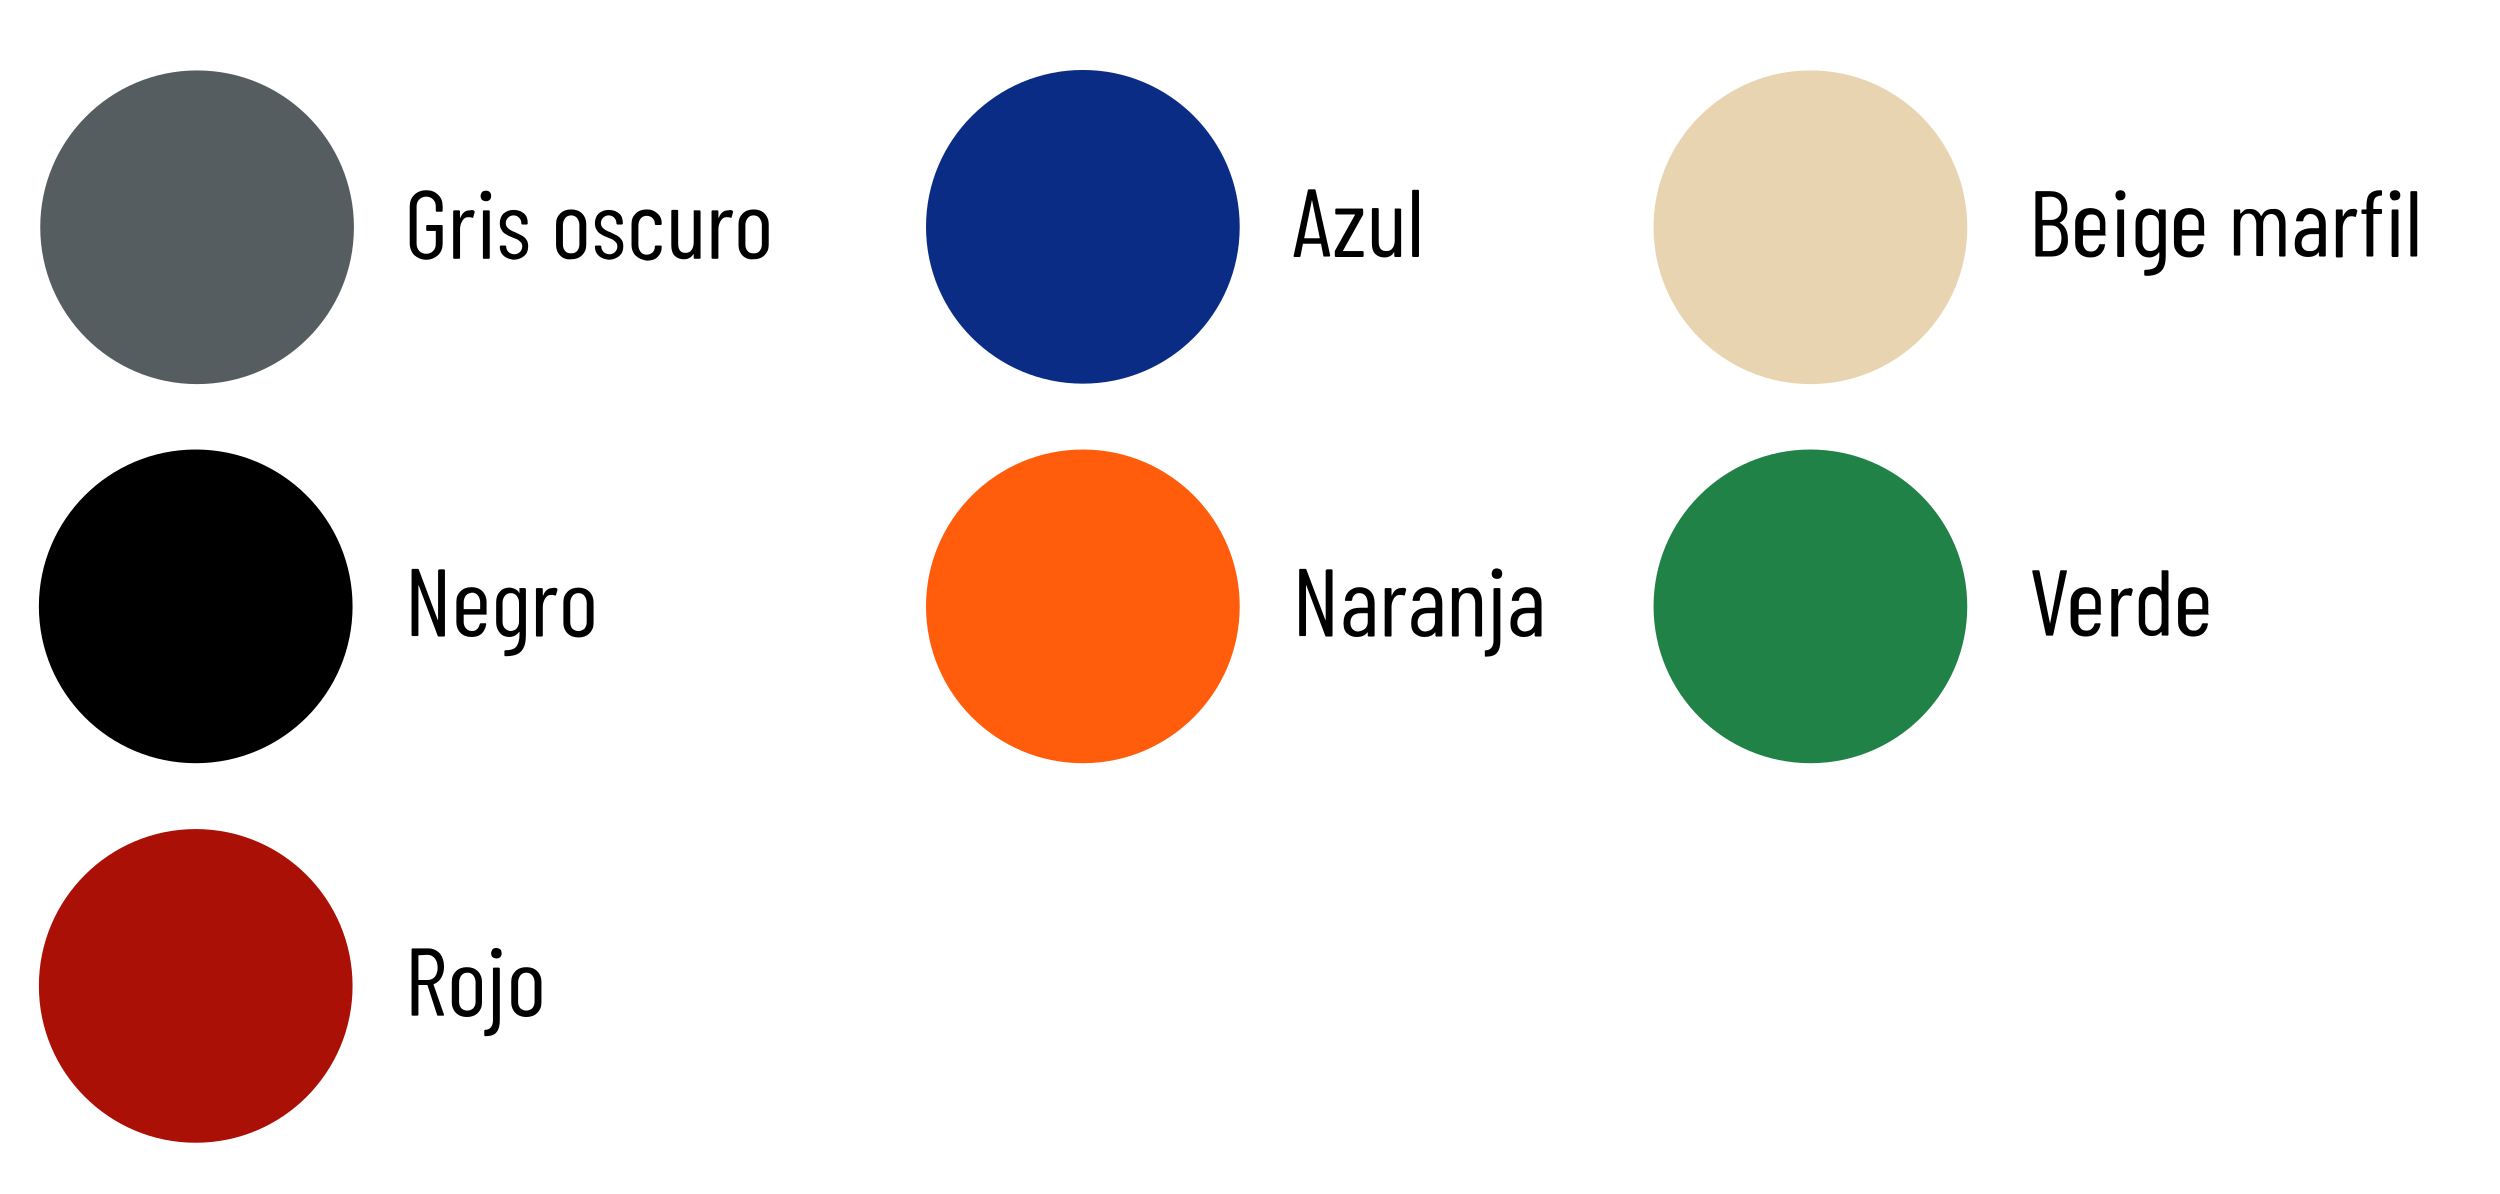
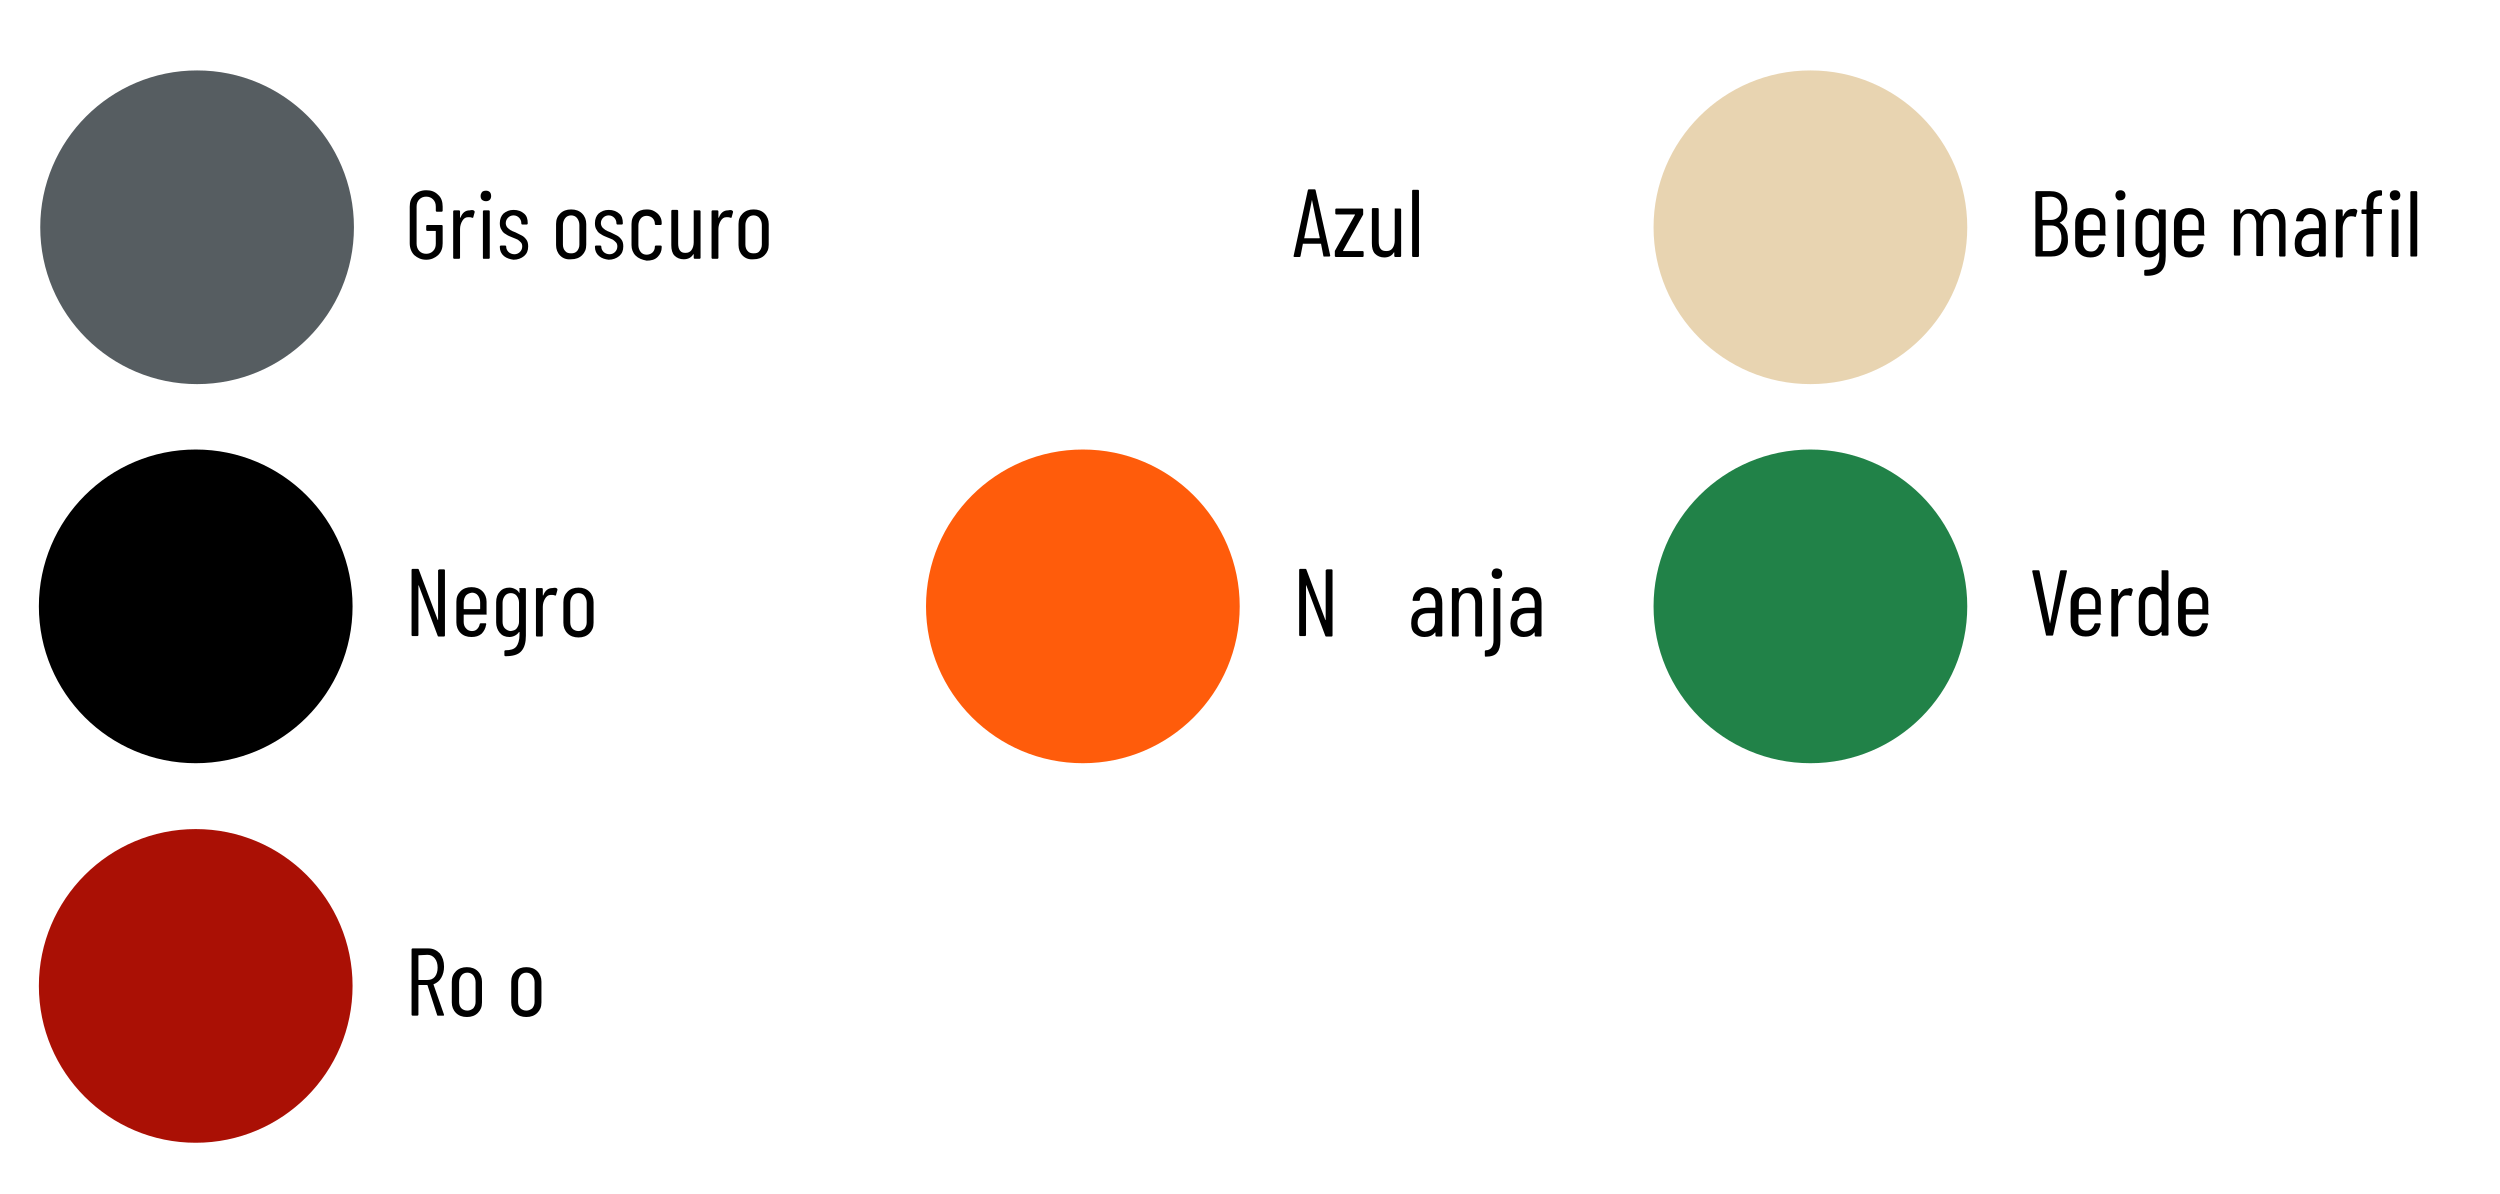
<svg xmlns="http://www.w3.org/2000/svg" version="1.1" id="Capa_1" x="0px" y="0px" viewBox="0 0 546.7 261" style="enable-background:new 0 0 546.7 261;" xml:space="preserve">
  <style type="text/css">
	.st0{fill:#0A2C84;}
	.st1{fill:#E8D4B1;}
	.st2{fill:#AA1005;}
	.st3{fill:#FF5C0B;}
	.st4{fill:#218248;}
	.st5{fill:#565D61;}
</style>
  <g id="Elipse_1">
    <g>
-       <ellipse class="st0" cx="236.8" cy="49.6" rx="34.3" ry="34.3" />
-     </g>
+       </g>
  </g>
  <g id="Elipse_1_copia">
    <g>
      <ellipse cx="42.8" cy="132.6" rx="34.3" ry="34.3" />
    </g>
  </g>
  <g id="Elipse_1_copia_3">
    <g>
      <ellipse class="st1" cx="395.9" cy="49.7" rx="34.3" ry="34.3" />
    </g>
  </g>
  <g id="Elipse_1_copia_3_">
    <g>
      <ellipse class="st2" cx="42.8" cy="215.6" rx="34.3" ry="34.3" />
    </g>
  </g>
  <g id="Elipse_1_copia_1_">
    <g>
      <ellipse class="st3" cx="236.8" cy="132.6" rx="34.3" ry="34.3" />
    </g>
  </g>
  <g id="Elipse_1_copia_2_">
    <g>
      <ellipse class="st4" cx="395.9" cy="132.6" rx="34.3" ry="34.3" />
    </g>
  </g>
  <g id="Elipse_1_copia_7">
    <g>
      <ellipse class="st5" cx="43.1" cy="49.7" rx="34.3" ry="34.3" />
    </g>
  </g>
  <g>
    <path d="M90.6,55.8c-0.6-0.6-1-1.5-1-2.6v-8c0-1.1,0.3-1.9,1-2.6c0.6-0.6,1.5-1,2.6-1c1.1,0,1.9,0.3,2.6,1c0.7,0.6,1,1.5,1,2.6v0.9   c0,0.1-0.1,0.2-0.2,0.2h-1.1c-0.1,0-0.2-0.1-0.2-0.2v-0.9c0-0.7-0.2-1.2-0.6-1.6c-0.4-0.4-0.9-0.6-1.5-0.6c-0.6,0-1.1,0.2-1.5,0.6   c-0.4,0.4-0.6,0.9-0.6,1.6v8.1c0,0.6,0.2,1.2,0.6,1.6c0.4,0.4,0.9,0.6,1.5,0.6c0.6,0,1.1-0.2,1.5-0.6c0.4-0.4,0.6-0.9,0.6-1.6v-2.7   c0-0.1,0-0.1-0.1-0.1h-1.8c-0.1,0-0.2-0.1-0.2-0.2v-0.9c0-0.1,0.1-0.2,0.2-0.2h3.2c0.1,0,0.2,0.1,0.2,0.2v3.8c0,1.1-0.3,1.9-1,2.6   c-0.7,0.6-1.5,1-2.6,1C92.1,56.8,91.3,56.4,90.6,55.8z" />
    <path d="M103.7,46.1c0.1,0.1,0.1,0.1,0.1,0.3l-0.3,1.1c0,0.1-0.1,0.2-0.3,0.1c-0.2-0.1-0.4-0.1-0.6-0.1c-0.1,0-0.2,0-0.3,0   c-0.5,0-0.9,0.3-1.2,0.8c-0.3,0.5-0.5,1.1-0.5,1.8v6.3c0,0.1-0.1,0.2-0.2,0.2h-1.1c-0.1,0-0.2-0.1-0.2-0.2V46.2   c0-0.1,0.1-0.2,0.2-0.2h1.1c0.1,0,0.2,0.1,0.2,0.2v1.3c0,0,0,0.1,0,0.1s0,0,0.1,0c0.4-1.1,1.1-1.6,2-1.6   C103.2,45.9,103.5,45.9,103.7,46.1z" />
    <path d="M105.4,43.7c-0.2-0.2-0.3-0.5-0.3-0.8c0-0.4,0.1-0.6,0.3-0.9c0.2-0.2,0.5-0.3,0.9-0.3c0.3,0,0.6,0.1,0.8,0.3   c0.2,0.2,0.3,0.5,0.3,0.9c0,0.3-0.1,0.6-0.3,0.8c-0.2,0.2-0.5,0.3-0.8,0.3C105.9,44,105.7,43.9,105.4,43.7z M105.6,56.4V46.2   c0-0.1,0.1-0.2,0.2-0.2h1.1c0.1,0,0.2,0.1,0.2,0.2v10.2c0,0.1-0.1,0.2-0.2,0.2h-1.1C105.6,56.6,105.6,56.5,105.6,56.4z" />
    <path d="M110.2,56c-0.6-0.5-0.9-1.2-0.9-2v-0.1c0-0.1,0.1-0.2,0.2-0.2h1c0.1,0,0.2,0.1,0.2,0.2V54c0,0.4,0.2,0.8,0.5,1.1   c0.3,0.3,0.8,0.5,1.3,0.5c0.5,0,0.9-0.2,1.2-0.5c0.3-0.3,0.5-0.7,0.5-1.2c0-0.4-0.1-0.7-0.3-0.9c-0.2-0.2-0.4-0.4-0.7-0.6   c-0.3-0.1-0.6-0.3-1.2-0.5c-0.5-0.2-1-0.4-1.4-0.7c-0.4-0.2-0.7-0.5-0.9-0.9c-0.3-0.4-0.4-0.9-0.4-1.5c0-0.9,0.3-1.6,0.8-2.1   c0.6-0.5,1.3-0.8,2.2-0.8c1,0,1.7,0.3,2.3,0.8c0.6,0.5,0.8,1.2,0.8,2.1v0.1c0,0.1-0.1,0.2-0.2,0.2h-1c-0.1,0-0.2-0.1-0.2-0.2v-0.1   c0-0.5-0.2-0.9-0.5-1.2c-0.3-0.3-0.7-0.5-1.2-0.5c-0.5,0-0.9,0.2-1.2,0.5c-0.3,0.3-0.5,0.7-0.5,1.2c0,0.3,0.1,0.6,0.3,0.9   c0.2,0.2,0.4,0.4,0.7,0.6s0.6,0.3,1.1,0.5c0.6,0.3,1,0.5,1.4,0.7c0.4,0.2,0.7,0.5,1,0.9c0.3,0.4,0.4,0.9,0.4,1.5   c0,0.9-0.3,1.6-0.9,2.1s-1.4,0.8-2.3,0.8C111.6,56.7,110.8,56.5,110.2,56z" />
    <path d="M122.5,55.9c-0.6-0.6-0.9-1.4-0.9-2.3V49c0-1,0.3-1.7,0.9-2.3c0.6-0.6,1.4-0.9,2.4-0.9c1,0,1.8,0.3,2.4,0.9   c0.6,0.6,0.9,1.4,0.9,2.3v4.5c0,1-0.3,1.7-0.9,2.3c-0.6,0.6-1.4,0.9-2.4,0.9C123.9,56.8,123.1,56.5,122.5,55.9z M126.2,54.9   c0.3-0.4,0.5-0.8,0.5-1.4v-4.3c0-0.6-0.2-1.1-0.5-1.5c-0.3-0.4-0.8-0.6-1.3-0.6c-0.5,0-1,0.2-1.3,0.6c-0.3,0.4-0.5,0.9-0.5,1.5v4.3   c0,0.6,0.2,1.1,0.5,1.4c0.3,0.4,0.8,0.5,1.3,0.5C125.4,55.4,125.8,55.3,126.2,54.9z" />
    <path d="M131,56c-0.6-0.5-0.9-1.2-0.9-2v-0.1c0-0.1,0.1-0.2,0.2-0.2h1c0.1,0,0.2,0.1,0.2,0.2V54c0,0.4,0.2,0.8,0.5,1.1   c0.3,0.3,0.8,0.5,1.3,0.5c0.5,0,0.9-0.2,1.2-0.5c0.3-0.3,0.5-0.7,0.5-1.2c0-0.4-0.1-0.7-0.3-0.9c-0.2-0.2-0.4-0.4-0.7-0.6   c-0.3-0.1-0.6-0.3-1.2-0.5c-0.5-0.2-1-0.4-1.4-0.7c-0.4-0.2-0.7-0.5-0.9-0.9c-0.3-0.4-0.4-0.9-0.4-1.5c0-0.9,0.3-1.6,0.8-2.1   c0.6-0.5,1.3-0.8,2.2-0.8c1,0,1.7,0.3,2.3,0.8c0.6,0.5,0.8,1.2,0.8,2.1v0.1c0,0.1-0.1,0.2-0.2,0.2h-1c-0.1,0-0.2-0.1-0.2-0.2v-0.1   c0-0.5-0.2-0.9-0.5-1.2c-0.3-0.3-0.7-0.5-1.2-0.5c-0.5,0-0.9,0.2-1.2,0.5c-0.3,0.3-0.5,0.7-0.5,1.2c0,0.3,0.1,0.6,0.3,0.9   c0.2,0.2,0.4,0.4,0.7,0.6s0.6,0.3,1.1,0.5c0.6,0.3,1,0.5,1.4,0.7c0.4,0.2,0.7,0.5,1,0.9c0.3,0.4,0.4,0.9,0.4,1.5   c0,0.9-0.3,1.6-0.9,2.1s-1.4,0.8-2.3,0.8C132.3,56.7,131.6,56.5,131,56z" />
    <path d="M139,55.9c-0.6-0.6-0.9-1.4-0.9-2.3V49c0-1,0.3-1.7,0.9-2.3c0.6-0.6,1.4-0.9,2.4-0.9c0.7,0,1.2,0.1,1.7,0.4   c0.5,0.3,0.9,0.6,1.2,1.1s0.4,0.9,0.4,1.5v0.2c0,0.1-0.1,0.2-0.2,0.2l-1.1,0c-0.1,0-0.2-0.1-0.2-0.2v-0.1c0-0.5-0.2-0.9-0.5-1.2   c-0.3-0.3-0.8-0.5-1.3-0.5c-0.5,0-1,0.2-1.3,0.6c-0.3,0.4-0.5,0.9-0.5,1.5v4.3c0,0.6,0.2,1.1,0.5,1.5c0.3,0.4,0.8,0.6,1.3,0.6   c0.5,0,1-0.2,1.3-0.5c0.3-0.3,0.5-0.7,0.5-1.2v-0.1c0-0.1,0.1-0.2,0.2-0.2l1.1,0c0.1,0,0.2,0.1,0.2,0.2v0.2c0,0.8-0.3,1.5-0.9,2.1   c-0.6,0.6-1.4,0.8-2.4,0.8C140.4,56.8,139.6,56.5,139,55.9z" />
    <path d="M151.9,46h1.1c0.1,0,0.2,0.1,0.2,0.2v10.2c0,0.1-0.1,0.2-0.2,0.2h-1.1c-0.1,0-0.2-0.1-0.2-0.2v-0.7c0,0,0-0.1,0-0.1   s0,0-0.1,0c-0.4,0.7-1.1,1.1-2.1,1.1c-0.8,0-1.5-0.3-2-0.8c-0.5-0.5-0.7-1.3-0.7-2.3v-7.5c0-0.1,0.1-0.2,0.2-0.2h1.1   c0.1,0,0.2,0.1,0.2,0.2v7.1c0,0.7,0.1,1.2,0.4,1.6c0.3,0.4,0.7,0.5,1.2,0.5c0.6,0,1-0.2,1.3-0.6c0.3-0.4,0.5-1,0.5-1.7v-7   C151.7,46,151.7,46,151.9,46z" />
    <path d="M160.2,46.1c0.1,0.1,0.1,0.1,0.1,0.3l-0.3,1.1c0,0.1-0.1,0.2-0.3,0.1c-0.2-0.1-0.4-0.1-0.6-0.1c-0.1,0-0.2,0-0.3,0   c-0.5,0-0.9,0.3-1.2,0.8c-0.3,0.5-0.5,1.1-0.5,1.8v6.3c0,0.1-0.1,0.2-0.2,0.2h-1.1c-0.1,0-0.2-0.1-0.2-0.2V46.2   c0-0.1,0.1-0.2,0.2-0.2h1.1c0.1,0,0.2,0.1,0.2,0.2v1.3c0,0,0,0.1,0,0.1s0,0,0.1,0c0.4-1.1,1.1-1.6,2-1.6   C159.7,45.9,160,45.9,160.2,46.1z" />
    <path d="M162.4,55.9c-0.6-0.6-0.9-1.4-0.9-2.3V49c0-1,0.3-1.7,0.9-2.3c0.6-0.6,1.4-0.9,2.4-0.9c1,0,1.8,0.3,2.4,0.9   c0.6,0.6,0.9,1.4,0.9,2.3v4.5c0,1-0.3,1.7-0.9,2.3c-0.6,0.6-1.4,0.9-2.4,0.9C163.8,56.8,163,56.5,162.4,55.9z M166.1,54.9   c0.3-0.4,0.5-0.8,0.5-1.4v-4.3c0-0.6-0.2-1.1-0.5-1.5c-0.3-0.4-0.8-0.6-1.3-0.6c-0.5,0-1,0.2-1.3,0.6c-0.3,0.4-0.5,0.9-0.5,1.5v4.3   c0,0.6,0.2,1.1,0.5,1.4c0.3,0.4,0.8,0.5,1.3,0.5C165.4,55.4,165.8,55.3,166.1,54.9z" />
  </g>
  <g>
    <path d="M96.1,124.5h1c0.1,0,0.2,0.1,0.2,0.2V139c0,0.1-0.1,0.2-0.2,0.2h-1.2c-0.1,0-0.2-0.1-0.2-0.2l-4.1-10.9c0,0,0-0.1-0.1-0.1   c0,0,0,0,0,0.1l0,10.8c0,0.1-0.1,0.2-0.2,0.2h-1.1c-0.1,0-0.2-0.1-0.2-0.2v-14.3c0-0.1,0.1-0.2,0.2-0.2h1.2c0.1,0,0.2,0.1,0.2,0.2   l4.1,10.9c0,0,0,0.1,0.1,0.1c0,0,0,0,0-0.1v-10.8C95.9,124.6,96,124.5,96.1,124.5z" />
    <path d="M106.3,134.4h-4.8c-0.1,0-0.1,0-0.1,0.1v1.5c0,0.6,0.2,1.1,0.5,1.4c0.3,0.4,0.8,0.6,1.3,0.6c0.4,0,0.8-0.1,1.1-0.4   c0.3-0.3,0.5-0.6,0.6-1.1c0-0.1,0.1-0.2,0.2-0.2l1.1,0c0.1,0,0.1,0,0.1,0.1s0.1,0.1,0,0.2c-0.1,0.8-0.5,1.5-1,2   c-0.6,0.5-1.3,0.7-2.2,0.7c-1,0-1.8-0.3-2.4-0.9s-0.9-1.4-0.9-2.3v-4.5c0-1,0.3-1.7,0.9-2.3s1.4-0.9,2.4-0.9c1,0,1.8,0.3,2.4,0.9   c0.6,0.6,0.9,1.4,0.9,2.3v2.6C106.5,134.4,106.4,134.4,106.3,134.4z M101.9,130.2c-0.3,0.4-0.5,0.9-0.5,1.5v1.4   c0,0.1,0,0.1,0.1,0.1h3.4c0.1,0,0.1,0,0.1-0.1v-1.4c0-0.6-0.2-1.1-0.5-1.5c-0.3-0.4-0.8-0.6-1.3-0.6   C102.6,129.7,102.2,129.9,101.9,130.2z" />
    <path d="M113.7,128.6h1.1c0.1,0,0.2,0.1,0.2,0.2V139c0,1.5-0.3,2.6-1,3.4s-1.9,1.1-3.5,1.1c-0.1,0-0.2-0.1-0.2-0.2v-0.9   c0-0.1,0.1-0.2,0.2-0.2c1.1,0,1.9-0.2,2.4-0.8c0.4-0.5,0.7-1.4,0.7-2.5v-0.6c0,0,0,0,0-0.1c0,0,0,0-0.1,0c-0.2,0.3-0.5,0.6-0.9,0.8   s-0.8,0.3-1.2,0.3c-0.9,0-1.6-0.3-2.1-0.9c-0.5-0.6-0.8-1.4-0.8-2.3v-4.4c0-1,0.3-1.8,0.8-2.3c0.5-0.6,1.2-0.9,2.1-0.9   c0.4,0,0.8,0.1,1.2,0.3c0.4,0.2,0.7,0.4,0.9,0.8c0,0,0.1,0.1,0.1,0.1c0,0,0,0,0-0.1v-0.7C113.5,128.6,113.6,128.6,113.7,128.6z    M113,137.4c0.3-0.4,0.5-0.9,0.5-1.4v-4.2c0-0.6-0.2-1.1-0.5-1.5c-0.3-0.4-0.8-0.6-1.3-0.6c-0.5,0-1,0.2-1.3,0.6   c-0.3,0.4-0.5,0.9-0.5,1.5v4.2c0,0.6,0.2,1.1,0.5,1.4s0.8,0.6,1.3,0.6C112.3,137.9,112.7,137.8,113,137.4z" />
    <path d="M121.8,128.7c0.1,0.1,0.1,0.1,0.1,0.3l-0.3,1.1c0,0.1-0.1,0.2-0.3,0.1c-0.2-0.1-0.4-0.1-0.6-0.1c-0.1,0-0.2,0-0.3,0   c-0.5,0-0.9,0.3-1.2,0.8c-0.3,0.5-0.5,1.1-0.5,1.8v6.3c0,0.1-0.1,0.2-0.2,0.2h-1.1c-0.1,0-0.2-0.1-0.2-0.2v-10.2   c0-0.1,0.1-0.2,0.2-0.2h1.1c0.1,0,0.2,0.1,0.2,0.2v1.3c0,0,0,0.1,0,0.1s0,0,0.1,0c0.4-1.1,1.1-1.6,2-1.6   C121.3,128.5,121.6,128.5,121.8,128.7z" />
    <path d="M124.1,138.5c-0.6-0.6-0.9-1.4-0.9-2.3v-4.5c0-1,0.3-1.7,0.9-2.3c0.6-0.6,1.4-0.9,2.4-0.9c1,0,1.8,0.3,2.4,0.9   c0.6,0.6,0.9,1.4,0.9,2.3v4.5c0,1-0.3,1.7-0.9,2.3c-0.6,0.6-1.4,0.9-2.4,0.9C125.5,139.4,124.7,139.1,124.1,138.5z M127.8,137.5   c0.3-0.4,0.5-0.8,0.5-1.4v-4.3c0-0.6-0.2-1.1-0.5-1.5c-0.3-0.4-0.8-0.6-1.3-0.6c-0.5,0-1,0.2-1.3,0.6c-0.3,0.4-0.5,0.9-0.5,1.5v4.3   c0,0.6,0.2,1.1,0.5,1.4s0.8,0.5,1.3,0.5C127,138,127.4,137.8,127.8,137.5z" />
  </g>
  <g>
    <path d="M290.2,124.5h1c0.1,0,0.2,0.1,0.2,0.2V139c0,0.1-0.1,0.2-0.2,0.2H290c-0.1,0-0.2-0.1-0.2-0.2l-4.1-10.9c0,0,0-0.1-0.1-0.1   c0,0,0,0,0,0.1l0,10.8c0,0.1-0.1,0.2-0.2,0.2h-1.1c-0.1,0-0.2-0.1-0.2-0.2v-14.3c0-0.1,0.1-0.2,0.2-0.2h1.2c0.1,0,0.2,0.1,0.2,0.2   l4.1,10.9c0,0,0,0.1,0.1,0.1c0,0,0,0,0-0.1v-10.8C290,124.6,290.1,124.5,290.2,124.5z" />
-     <path d="M299.7,129.3c0.6,0.6,0.9,1.5,0.9,2.6v7.1c0,0.1-0.1,0.2-0.2,0.2h-1.1c-0.1,0-0.2-0.1-0.2-0.2v-0.6c0,0,0,0,0-0.1   c0,0,0,0-0.1,0c-0.5,0.7-1.3,1-2.3,1c-0.8,0-1.4-0.2-2-0.7c-0.6-0.4-0.9-1.2-0.9-2.3c0-1.2,0.3-2.1,1-2.6c0.7-0.6,1.6-0.8,2.7-0.8   h1.5c0.1,0,0.1,0,0.1-0.1V132c0-0.7-0.2-1.3-0.5-1.7c-0.3-0.4-0.8-0.6-1.3-0.6c-0.4,0-0.8,0.1-1.1,0.4c-0.3,0.3-0.5,0.6-0.5,1.1   c0,0.1-0.1,0.2-0.2,0.2l-1.2,0c-0.1,0-0.1,0-0.2-0.1c0,0,0-0.1,0-0.1c0.1-0.8,0.4-1.5,1-2c0.6-0.5,1.3-0.8,2.2-0.8   C298.3,128.4,299.1,128.7,299.7,129.3z M298.5,137.5c0.4-0.4,0.6-0.9,0.6-1.5v-1.8c0-0.1,0-0.1-0.1-0.1h-1.5   c-0.7,0-1.2,0.2-1.6,0.5c-0.4,0.4-0.6,0.9-0.6,1.6c0,0.6,0.2,1.1,0.5,1.4c0.3,0.3,0.7,0.5,1.2,0.5C297.5,138,298,137.9,298.5,137.5   z" />
-     <path d="M307.4,128.7c0.1,0.1,0.1,0.1,0.1,0.3l-0.3,1.1c0,0.1-0.1,0.2-0.3,0.1c-0.2-0.1-0.4-0.1-0.6-0.1c-0.1,0-0.2,0-0.3,0   c-0.5,0-0.9,0.3-1.2,0.8c-0.3,0.5-0.5,1.1-0.5,1.8v6.3c0,0.1-0.1,0.2-0.2,0.2h-1.1c-0.1,0-0.2-0.1-0.2-0.2v-10.2   c0-0.1,0.1-0.2,0.2-0.2h1.1c0.1,0,0.2,0.1,0.2,0.2v1.3c0,0,0,0.1,0,0.1c0,0,0,0,0.1,0c0.4-1.1,1.1-1.6,2-1.6   C306.8,128.5,307.1,128.5,307.4,128.7z" />
    <path d="M314.5,129.3c0.6,0.6,0.9,1.5,0.9,2.6v7.1c0,0.1-0.1,0.2-0.2,0.2h-1.1c-0.1,0-0.2-0.1-0.2-0.2v-0.6c0,0,0,0,0-0.1   c0,0,0,0-0.1,0c-0.5,0.7-1.3,1-2.3,1c-0.8,0-1.4-0.2-2-0.7c-0.6-0.4-0.9-1.2-0.9-2.3c0-1.2,0.3-2.1,1-2.6c0.7-0.6,1.6-0.8,2.7-0.8   h1.5c0.1,0,0.1,0,0.1-0.1V132c0-0.7-0.2-1.3-0.5-1.7c-0.3-0.4-0.8-0.6-1.3-0.6c-0.4,0-0.8,0.1-1.1,0.4c-0.3,0.3-0.5,0.6-0.5,1.1   c0,0.1-0.1,0.2-0.2,0.2l-1.2,0c-0.1,0-0.1,0-0.2-0.1c0,0,0-0.1,0-0.1c0.1-0.8,0.4-1.5,1-2c0.6-0.5,1.3-0.8,2.2-0.8   C313.1,128.4,313.9,128.7,314.5,129.3z M313.2,137.5c0.4-0.4,0.6-0.9,0.6-1.5v-1.8c0-0.1,0-0.1-0.1-0.1h-1.5   c-0.7,0-1.2,0.2-1.6,0.5c-0.4,0.4-0.6,0.9-0.6,1.6c0,0.6,0.2,1.1,0.5,1.4c0.3,0.3,0.7,0.5,1.2,0.5   C312.3,138,312.8,137.9,313.2,137.5z" />
    <path d="M323.4,129.3c0.5,0.6,0.7,1.4,0.7,2.5v7.2c0,0.1-0.1,0.2-0.2,0.2h-1.1c-0.1,0-0.2-0.1-0.2-0.2v-7.1c0-0.7-0.2-1.2-0.5-1.6   c-0.3-0.4-0.7-0.6-1.3-0.6c-0.6,0-1,0.2-1.3,0.6c-0.3,0.4-0.5,1-0.5,1.7v7c0,0.1-0.1,0.2-0.2,0.2h-1.1c-0.1,0-0.2-0.1-0.2-0.2   v-10.2c0-0.1,0.1-0.2,0.2-0.2h1.1c0.1,0,0.2,0.1,0.2,0.2v0.7c0,0,0,0,0,0.1c0,0,0,0,0.1,0c0.3-0.3,0.6-0.6,1-0.8   c0.4-0.2,0.8-0.3,1.2-0.3C322.3,128.4,323,128.7,323.4,129.3z" />
    <path d="M324.7,143.3v-0.9c0-0.1,0.1-0.2,0.2-0.2c1.1,0,1.7-0.8,1.7-2.1v-11.3c0-0.1,0.1-0.2,0.2-0.2h1.1c0.1,0,0.2,0.1,0.2,0.2   v11.3c0,1.1-0.2,2-0.7,2.6c-0.4,0.6-1.3,0.9-2.5,0.9C324.7,143.6,324.7,143.5,324.7,143.3z M326.5,126.3c-0.2-0.2-0.3-0.5-0.3-0.8   c0-0.4,0.1-0.6,0.3-0.9c0.2-0.2,0.5-0.3,0.8-0.3c0.3,0,0.6,0.1,0.9,0.3c0.2,0.2,0.3,0.5,0.3,0.9c0,0.3-0.1,0.6-0.3,0.8   c-0.2,0.2-0.5,0.3-0.8,0.3S326.7,126.5,326.5,126.3z" />
    <path d="M336.2,129.3c0.6,0.6,0.9,1.5,0.9,2.6v7.1c0,0.1-0.1,0.2-0.2,0.2h-1.1c-0.1,0-0.2-0.1-0.2-0.2v-0.6c0,0,0,0,0-0.1   c0,0,0,0-0.1,0c-0.5,0.7-1.3,1-2.3,1c-0.8,0-1.4-0.2-2-0.7c-0.6-0.4-0.9-1.2-0.9-2.3c0-1.2,0.3-2.1,1-2.6c0.7-0.6,1.6-0.8,2.7-0.8   h1.5c0.1,0,0.1,0,0.1-0.1V132c0-0.7-0.2-1.3-0.5-1.7c-0.3-0.4-0.8-0.6-1.3-0.6c-0.4,0-0.8,0.1-1.1,0.4c-0.3,0.3-0.5,0.6-0.5,1.1   c0,0.1-0.1,0.2-0.2,0.2l-1.2,0c-0.1,0-0.1,0-0.2-0.1s0-0.1,0-0.1c0.1-0.8,0.4-1.5,1-2s1.3-0.8,2.2-0.8   C334.9,128.4,335.6,128.7,336.2,129.3z M335,137.5c0.4-0.4,0.6-0.9,0.6-1.5v-1.8c0-0.1,0-0.1-0.1-0.1H334c-0.7,0-1.2,0.2-1.6,0.5   c-0.4,0.4-0.6,0.9-0.6,1.6c0,0.6,0.2,1.1,0.5,1.4c0.3,0.3,0.7,0.5,1.2,0.5C334.1,138,334.6,137.9,335,137.5z" />
  </g>
  <g>
    <path d="M289.4,56l-0.5-2.6c0,0,0,0,0-0.1c0,0,0,0-0.1,0H285c0,0-0.1,0-0.1,0c0,0,0,0,0,0.1l-0.5,2.6c0,0.1-0.1,0.2-0.2,0.2h-1.1   c-0.1,0-0.1,0-0.2-0.1s0-0.1,0-0.2l3.1-14.3c0-0.1,0.1-0.2,0.2-0.2h1.3c0.1,0,0.2,0.1,0.2,0.2l3.2,14.3v0c0,0.1-0.1,0.2-0.2,0.2   h-1.1C289.5,56.2,289.5,56.1,289.4,56z M285.2,52.1h3.3c0,0,0.1,0,0.1-0.1l-1.7-8.3c0,0,0-0.1,0-0.1s0,0,0,0.1L285.2,52.1   C285.2,52.1,285.2,52.1,285.2,52.1z" />
    <path d="M291.9,56v-1c0-0.1,0-0.2,0.1-0.3l4.3-7.7c0,0,0-0.1,0-0.1s0,0-0.1,0h-4c-0.1,0-0.2-0.1-0.2-0.2v-0.9   c0-0.1,0.1-0.2,0.2-0.2h5.7c0.1,0,0.2,0.1,0.2,0.2v1c0,0.1,0,0.2-0.1,0.3l-4.3,7.7c0,0,0,0.1,0,0.1c0,0,0,0,0.1,0h4.2   c0.1,0,0.2,0.1,0.2,0.2V56c0,0.1-0.1,0.2-0.2,0.2h-5.8C292,56.2,291.9,56.1,291.9,56z" />
    <path d="M305.1,45.6h1.1c0.1,0,0.2,0.1,0.2,0.2V56c0,0.1-0.1,0.2-0.2,0.2h-1.1c-0.1,0-0.2-0.1-0.2-0.2v-0.7c0,0,0-0.1,0-0.1   c0,0,0,0-0.1,0c-0.4,0.7-1.1,1.1-2.1,1.1c-0.8,0-1.5-0.3-2-0.8c-0.5-0.5-0.7-1.3-0.7-2.3v-7.5c0-0.1,0.1-0.2,0.2-0.2h1.1   c0.1,0,0.2,0.1,0.2,0.2v7.1c0,0.7,0.1,1.2,0.4,1.6s0.7,0.5,1.3,0.5c0.6,0,1-0.2,1.3-0.6c0.3-0.4,0.5-1,0.5-1.7v-7   C304.9,45.6,305,45.6,305.1,45.6z" />
    <path d="M308.8,56V41.7c0-0.1,0.1-0.2,0.2-0.2h1.1c0.1,0,0.2,0.1,0.2,0.2V56c0,0.1-0.1,0.2-0.2,0.2h-1.1   C308.9,56.2,308.8,56.1,308.8,56z" />
  </g>
  <g>
    <path d="M451.3,55.1c-0.7,0.7-1.6,1-2.8,1h-3.2c-0.1,0-0.2-0.1-0.2-0.2V42c0-0.1,0.1-0.2,0.2-0.2h3c1.2,0,2.1,0.3,2.8,1   c0.7,0.6,1,1.6,1,2.8c0,1.5-0.6,2.6-1.7,3.1c0,0,0,0,0,0c0,0,0,0,0,0c1.2,0.7,1.8,1.9,1.8,3.5C452.3,53.5,452,54.4,451.3,55.1z    M446.6,43.1v4.9c0,0.1,0,0.1,0.1,0.1h1.7c0.8,0,1.3-0.2,1.8-0.7c0.4-0.4,0.6-1.1,0.6-1.8c0-0.8-0.2-1.5-0.6-1.9s-1-0.7-1.8-0.7   L446.6,43.1C446.6,43,446.6,43.1,446.6,43.1z M450.2,54.1c0.4-0.5,0.6-1.2,0.6-2c0-0.9-0.2-1.6-0.6-2.1s-1-0.7-1.7-0.7h-1.7   c-0.1,0-0.1,0-0.1,0.1v5.4c0,0.1,0,0.1,0.1,0.1h1.7C449.2,54.8,449.8,54.6,450.2,54.1z" />
    <path d="M460.4,51.5h-4.8c-0.1,0-0.1,0-0.1,0.1v1.5c0,0.6,0.2,1,0.5,1.4c0.3,0.4,0.8,0.5,1.3,0.5c0.4,0,0.8-0.1,1.1-0.4   c0.3-0.3,0.5-0.6,0.6-1c0-0.1,0.1-0.2,0.2-0.2l1,0c0.1,0,0.1,0,0.1,0.1s0.1,0.1,0,0.2c-0.1,0.8-0.5,1.4-1,1.9   c-0.6,0.5-1.3,0.7-2.2,0.7c-1,0-1.8-0.3-2.4-0.9s-0.9-1.3-0.9-2.3v-4.4c0-0.9,0.3-1.7,0.9-2.3c0.6-0.6,1.4-0.9,2.4-0.9   c1,0,1.8,0.3,2.4,0.9c0.6,0.6,0.9,1.3,0.9,2.3v2.6C460.7,51.4,460.6,51.5,460.4,51.5z M456.1,47.4c-0.3,0.4-0.5,0.8-0.5,1.4v1.4   c0,0.1,0,0.1,0.1,0.1h3.4c0.1,0,0.1,0,0.1-0.1v-1.4c0-0.6-0.2-1.1-0.5-1.4c-0.3-0.4-0.8-0.5-1.3-0.5   C456.8,46.9,456.4,47,456.1,47.4z" />
    <path d="M462.9,43.5c-0.2-0.2-0.3-0.5-0.3-0.8c0-0.3,0.1-0.6,0.3-0.8c0.2-0.2,0.5-0.3,0.8-0.3c0.3,0,0.6,0.1,0.8,0.3   c0.2,0.2,0.3,0.5,0.3,0.8c0,0.3-0.1,0.6-0.3,0.8c-0.2,0.2-0.5,0.3-0.8,0.3C463.4,43.9,463.1,43.8,462.9,43.5z M463,55.9V46   c0-0.1,0.1-0.2,0.2-0.2h1.1c0.1,0,0.2,0.1,0.2,0.2v10c0,0.1-0.1,0.2-0.2,0.2h-1.1C463.1,56.1,463,56.1,463,55.9z" />
    <path d="M472.3,45.8h1.1c0.1,0,0.2,0.1,0.2,0.2v10c0,1.5-0.3,2.6-1,3.3s-1.9,1.1-3.5,1c-0.1,0-0.2-0.1-0.2-0.2v-0.9   c0-0.1,0.1-0.2,0.2-0.2c1.1,0,1.9-0.2,2.4-0.7c0.4-0.5,0.7-1.3,0.7-2.4v-0.6c0,0,0,0,0-0.1c0,0,0,0-0.1,0c-0.2,0.3-0.5,0.6-0.9,0.8   c-0.4,0.2-0.8,0.3-1.2,0.3c-0.9,0-1.6-0.3-2.1-0.9S467,54,467,53.1v-4.3c0-1,0.3-1.7,0.8-2.3c0.5-0.6,1.2-0.9,2.1-0.9   c0.4,0,0.8,0.1,1.2,0.3c0.4,0.2,0.7,0.4,0.9,0.8c0,0,0.1,0.1,0.1,0.1c0,0,0,0,0-0.1V46C472.1,45.8,472.1,45.8,472.3,45.8z    M471.6,54.4c0.3-0.4,0.5-0.8,0.5-1.4v-4.1c0-0.6-0.2-1.1-0.5-1.4c-0.3-0.4-0.8-0.5-1.3-0.5c-0.5,0-1,0.2-1.3,0.5   c-0.3,0.4-0.5,0.8-0.5,1.4V53c0,0.6,0.2,1,0.5,1.4c0.3,0.4,0.8,0.5,1.3,0.5C470.8,54.9,471.2,54.7,471.6,54.4z" />
    <path d="M482,51.5h-4.8c-0.1,0-0.1,0-0.1,0.1v1.5c0,0.6,0.2,1,0.5,1.4c0.3,0.4,0.8,0.5,1.3,0.5c0.4,0,0.8-0.1,1.1-0.4   c0.3-0.3,0.5-0.6,0.6-1c0-0.1,0.1-0.2,0.2-0.2l1,0c0.1,0,0.1,0,0.1,0.1s0.1,0.1,0,0.2c-0.1,0.8-0.5,1.4-1,1.9   c-0.6,0.5-1.3,0.7-2.2,0.7c-1,0-1.8-0.3-2.4-0.9s-0.9-1.3-0.9-2.3v-4.4c0-0.9,0.3-1.7,0.9-2.3c0.6-0.6,1.4-0.9,2.4-0.9   c1,0,1.8,0.3,2.4,0.9c0.6,0.6,0.9,1.3,0.9,2.3v2.6C482.2,51.4,482.2,51.5,482,51.5z M477.7,47.4c-0.3,0.4-0.5,0.8-0.5,1.4v1.4   c0,0.1,0,0.1,0.1,0.1h3.4c0.1,0,0.1,0,0.1-0.1v-1.4c0-0.6-0.2-1.1-0.5-1.4c-0.3-0.4-0.8-0.5-1.3-0.5C478.4,46.9,478,47,477.7,47.4z   " />
    <path d="M499.1,46.5c0.5,0.6,0.7,1.4,0.7,2.5v6.9c0,0.1-0.1,0.2-0.2,0.2h-1c-0.1,0-0.2-0.1-0.2-0.2v-6.8c0-0.7-0.2-1.2-0.5-1.7   c-0.3-0.4-0.7-0.6-1.2-0.6c-0.5,0-1,0.2-1.3,0.6c-0.3,0.4-0.5,0.9-0.5,1.6v6.8c0,0.1-0.1,0.2-0.2,0.2h-1.1c-0.1,0-0.2-0.1-0.2-0.2   v-6.8c0-0.7-0.2-1.2-0.5-1.7c-0.3-0.4-0.7-0.6-1.2-0.6c-0.5,0-1,0.2-1.3,0.6c-0.3,0.4-0.5,0.9-0.5,1.6v6.8c0,0.1-0.1,0.2-0.2,0.2   h-1c-0.1,0-0.2-0.1-0.2-0.2V46c0-0.1,0.1-0.2,0.2-0.2h1c0.1,0,0.2,0.1,0.2,0.2v0.6c0,0,0,0,0,0.1c0,0,0,0,0.1,0   c0.3-0.3,0.6-0.6,0.9-0.8s0.7-0.2,1.2-0.2c0.5,0,1,0.1,1.4,0.4c0.4,0.3,0.7,0.6,0.9,1.1c0,0,0,0,0.1,0s0,0,0.1-0.1   c0.3-0.5,0.6-0.9,1-1.1c0.4-0.2,0.9-0.3,1.4-0.3C498,45.6,498.6,45.9,499.1,46.5z" />
    <path d="M507.7,46.5c0.6,0.6,0.9,1.5,0.9,2.5v6.9c0,0.1-0.1,0.2-0.2,0.2h-1.1c-0.1,0-0.2-0.1-0.2-0.2v-0.6c0,0,0,0,0-0.1   c0,0,0,0-0.1,0c-0.5,0.7-1.3,1-2.3,1c-0.8,0-1.4-0.2-2-0.6s-0.9-1.2-0.9-2.3c0-1.2,0.3-2,1-2.6c0.7-0.5,1.6-0.8,2.7-0.8h1.5   c0.1,0,0.1,0,0.1-0.1v-0.8c0-0.7-0.2-1.2-0.5-1.6c-0.3-0.4-0.8-0.6-1.3-0.6c-0.4,0-0.8,0.1-1.1,0.4c-0.3,0.3-0.5,0.6-0.5,1   c0,0.1-0.1,0.2-0.2,0.2l-1.2,0c-0.1,0-0.1,0-0.2-0.1s0-0.1,0-0.1c0.1-0.8,0.4-1.5,1-2c0.6-0.5,1.3-0.7,2.2-0.7   C506.3,45.6,507.1,45.9,507.7,46.5z M506.5,54.5c0.4-0.4,0.6-0.9,0.6-1.5v-1.7c0-0.1,0-0.1-0.1-0.1h-1.5c-0.7,0-1.2,0.2-1.6,0.5   s-0.6,0.9-0.6,1.5c0,0.6,0.2,1,0.5,1.3s0.7,0.4,1.2,0.4C505.6,55,506.1,54.8,506.5,54.5z" />
    <path d="M515.4,45.9c0.1,0.1,0.1,0.1,0.1,0.3l-0.3,1.1c0,0.1-0.1,0.2-0.3,0.1c-0.2-0.1-0.4-0.1-0.6-0.1c-0.1,0-0.2,0-0.3,0   c-0.5,0-0.9,0.3-1.2,0.8c-0.3,0.5-0.5,1.1-0.5,1.8v6.2c0,0.1-0.1,0.2-0.2,0.2h-1.1c-0.1,0-0.2-0.1-0.2-0.2V46   c0-0.1,0.1-0.2,0.2-0.2h1.1c0.1,0,0.2,0.1,0.2,0.2v1.2c0,0,0,0.1,0,0.1c0,0,0,0,0.1,0c0.4-1,1.1-1.6,2-1.6   C514.9,45.6,515.2,45.7,515.4,45.9z" />
    <path d="M519.3,43.4c-0.2,0.3-0.3,0.9-0.3,1.6v0.6c0,0.1,0,0.1,0.1,0.1h1.6c0.1,0,0.2,0.1,0.2,0.2v0.7c0,0.1-0.1,0.2-0.2,0.2h-1.6   c-0.1,0-0.1,0-0.1,0.1v9c0,0.1-0.1,0.2-0.2,0.2h-1.1c-0.1,0-0.2-0.1-0.2-0.2v-9c0-0.1,0-0.1-0.1-0.1h-0.8c-0.1,0-0.2-0.1-0.2-0.2   V46c0-0.1,0.1-0.2,0.2-0.2h0.8c0.1,0,0.1,0,0.1-0.1V45c0-1.2,0.2-2.1,0.7-2.6s1.2-0.8,2.2-0.8h0.3c0.1,0,0.2,0.1,0.2,0.2l0,0.8   c0,0.1-0.1,0.2-0.2,0.2h-0.3C519.9,42.9,519.5,43.1,519.3,43.4z M522.9,43.5c-0.2-0.2-0.3-0.5-0.3-0.8c0-0.3,0.1-0.6,0.3-0.8   c0.2-0.2,0.5-0.3,0.9-0.3c0.3,0,0.6,0.1,0.8,0.3c0.2,0.2,0.3,0.5,0.3,0.8c0,0.3-0.1,0.6-0.3,0.8c-0.2,0.2-0.5,0.3-0.8,0.3   C523.4,43.9,523.1,43.8,522.9,43.5z M523,55.9V46c0-0.1,0.1-0.2,0.2-0.2h1.1c0.1,0,0.2,0.1,0.2,0.2v10c0,0.1-0.1,0.2-0.2,0.2h-1.1   C523.1,56.1,523,56.1,523,55.9z" />
    <path d="M527.1,55.9V42c0-0.1,0.1-0.2,0.2-0.2h1.1c0.1,0,0.2,0.1,0.2,0.2v13.9c0,0.1-0.1,0.2-0.2,0.2h-1.1   C527.2,56.1,527.1,56.1,527.1,55.9z" />
  </g>
  <g>
    <path d="M447.4,138.8l-3-13.9v0c0-0.1,0.1-0.2,0.2-0.2h1.2c0.1,0,0.2,0.1,0.2,0.2l2.3,11.5c0,0,0,0,0,0s0,0,0,0l2.2-11.5   c0-0.1,0.1-0.2,0.2-0.2h1.1c0.2,0,0.2,0.1,0.2,0.2l-3,13.9c0,0.1-0.1,0.2-0.2,0.2h-1.2C447.5,139,447.4,139,447.4,138.8z" />
    <path d="M459.4,134.4h-4.8c-0.1,0-0.1,0-0.1,0.1v1.5c0,0.6,0.2,1,0.5,1.4c0.3,0.4,0.8,0.5,1.3,0.5c0.4,0,0.8-0.1,1.1-0.4   c0.3-0.3,0.5-0.6,0.6-1c0-0.1,0.1-0.2,0.2-0.2l1,0c0.1,0,0.1,0,0.1,0.1s0.1,0.1,0,0.2c-0.1,0.8-0.5,1.4-1,1.9   c-0.6,0.5-1.3,0.7-2.2,0.7c-1,0-1.8-0.3-2.4-0.9s-0.9-1.3-0.9-2.3v-4.4c0-0.9,0.3-1.7,0.9-2.3c0.6-0.6,1.4-0.9,2.4-0.9   c1,0,1.8,0.3,2.4,0.9c0.6,0.6,0.9,1.3,0.9,2.3v2.6C459.6,134.3,459.6,134.4,459.4,134.4z M455.1,130.3c-0.3,0.4-0.5,0.8-0.5,1.4   v1.4c0,0.1,0,0.1,0.1,0.1h3.4c0.1,0,0.1,0,0.1-0.1v-1.4c0-0.6-0.2-1.1-0.5-1.4c-0.3-0.4-0.8-0.5-1.3-0.5   C455.8,129.8,455.4,129.9,455.1,130.3z" />
    <path d="M466.3,128.8c0.1,0.1,0.1,0.1,0.1,0.3l-0.3,1.1c0,0.1-0.1,0.2-0.3,0.1c-0.2-0.1-0.4-0.1-0.6-0.1c-0.1,0-0.2,0-0.3,0   c-0.5,0-0.9,0.3-1.2,0.8c-0.3,0.5-0.5,1.1-0.5,1.8v6.2c0,0.1-0.1,0.2-0.2,0.2h-1.1c-0.1,0-0.2-0.1-0.2-0.2v-10   c0-0.1,0.1-0.2,0.2-0.2h1.1c0.1,0,0.2,0.1,0.2,0.2v1.2c0,0,0,0.1,0,0.1c0,0,0,0,0.1,0c0.4-1,1.1-1.6,2-1.6   C465.8,128.5,466.1,128.6,466.3,128.8z" />
    <path d="M472.9,124.7h1.1c0.1,0,0.2,0.1,0.2,0.2v13.9c0,0.1-0.1,0.2-0.2,0.2h-1.1c-0.1,0-0.2-0.1-0.2-0.2v-0.5c0,0,0,0,0-0.1   c0,0,0,0-0.1,0c-0.5,0.6-1.2,0.9-2,0.9c-0.9,0-1.6-0.3-2.1-0.9s-0.8-1.3-0.8-2.3v-4.4c0-1,0.3-1.7,0.8-2.3c0.5-0.6,1.2-0.9,2.1-0.9   c0.8,0,1.5,0.3,2,0.9c0,0,0.1,0,0.1,0c0,0,0,0,0-0.1v-4.4C472.7,124.7,472.8,124.7,472.9,124.7z M472.2,137.4   c0.3-0.4,0.5-0.8,0.5-1.4v-4.2c0-0.6-0.2-1.1-0.5-1.4c-0.3-0.4-0.8-0.5-1.3-0.5c-0.5,0-1,0.2-1.3,0.5c-0.3,0.4-0.5,0.8-0.5,1.4v4.2   c0,0.6,0.2,1,0.5,1.4c0.3,0.4,0.8,0.5,1.3,0.5C471.5,137.9,471.9,137.7,472.2,137.4z" />
    <path d="M482.9,134.4h-4.8c-0.1,0-0.1,0-0.1,0.1v1.5c0,0.6,0.2,1,0.5,1.4c0.3,0.4,0.8,0.5,1.3,0.5c0.4,0,0.8-0.1,1.1-0.4   c0.3-0.3,0.5-0.6,0.6-1c0-0.1,0.1-0.2,0.2-0.2l1,0c0.1,0,0.1,0,0.1,0.1s0.1,0.1,0,0.2c-0.1,0.8-0.5,1.4-1,1.9   c-0.6,0.5-1.3,0.7-2.2,0.7c-1,0-1.8-0.3-2.4-0.9s-0.9-1.3-0.9-2.3v-4.4c0-0.9,0.3-1.7,0.9-2.3c0.6-0.6,1.4-0.9,2.4-0.9   c1,0,1.8,0.3,2.4,0.9c0.6,0.6,0.9,1.3,0.9,2.3v2.6C483.1,134.3,483.1,134.4,482.9,134.4z M478.5,130.3c-0.3,0.4-0.5,0.8-0.5,1.4   v1.4c0,0.1,0,0.1,0.1,0.1h3.4c0.1,0,0.1,0,0.1-0.1v-1.4c0-0.6-0.2-1.1-0.5-1.4c-0.3-0.4-0.8-0.5-1.3-0.5   C479.3,129.8,478.9,129.9,478.5,130.3z" />
  </g>
  <g>
    <path d="M95.6,222l-2.1-6.5c0,0,0-0.1-0.1-0.1h-1.8c-0.1,0-0.1,0-0.1,0.1v6.4c0,0.1-0.1,0.2-0.2,0.2h-1.1c-0.1,0-0.2-0.1-0.2-0.2   v-14.3c0-0.1,0.1-0.2,0.2-0.2h3.5c1,0,1.8,0.4,2.5,1.1c0.6,0.8,0.9,1.7,0.9,2.9c0,0.9-0.2,1.7-0.6,2.4c-0.4,0.7-0.9,1.1-1.6,1.4   c-0.1,0-0.1,0-0.1,0.1l2.3,6.6l0,0.1c0,0.1-0.1,0.1-0.2,0.1h-1.1C95.8,222.2,95.7,222.1,95.6,222z M91.5,208.9v5.3   c0,0.1,0,0.1,0.1,0.1h1.9c0.6,0,1.2-0.2,1.6-0.7c0.4-0.5,0.6-1.2,0.6-2c0-0.8-0.2-1.5-0.6-2s-0.9-0.8-1.6-0.8L91.5,208.9   C91.5,208.8,91.5,208.8,91.5,208.9z" />
    <path d="M99.7,221.5c-0.6-0.6-0.9-1.4-0.9-2.3v-4.5c0-1,0.3-1.7,0.9-2.3c0.6-0.6,1.4-0.9,2.4-0.9c1,0,1.8,0.3,2.4,0.9   c0.6,0.6,0.9,1.4,0.9,2.3v4.5c0,1-0.3,1.7-0.9,2.3c-0.6,0.6-1.4,0.9-2.4,0.9C101.1,222.4,100.3,222.1,99.7,221.5z M103.5,220.5   c0.3-0.4,0.5-0.8,0.5-1.4v-4.3c0-0.6-0.2-1.1-0.5-1.5c-0.3-0.4-0.8-0.6-1.3-0.6c-0.5,0-1,0.2-1.3,0.6s-0.5,0.9-0.5,1.5v4.3   c0,0.6,0.2,1.1,0.5,1.4s0.8,0.5,1.3,0.5C102.7,221,103.1,220.8,103.5,220.5z" />
-     <path d="M105.9,226.3v-0.9c0-0.1,0.1-0.2,0.2-0.2c1.1,0,1.7-0.8,1.7-2.1v-11.3c0-0.1,0.1-0.2,0.2-0.2h1.1c0.1,0,0.2,0.1,0.2,0.2   v11.3c0,1.1-0.2,2-0.7,2.6c-0.4,0.6-1.3,0.9-2.5,0.9C106,226.6,105.9,226.5,105.9,226.3z M107.7,209.3c-0.2-0.2-0.3-0.5-0.3-0.8   c0-0.3,0.1-0.6,0.3-0.9c0.2-0.2,0.5-0.3,0.8-0.3c0.3,0,0.6,0.1,0.9,0.3c0.2,0.2,0.3,0.5,0.3,0.9c0,0.3-0.1,0.6-0.3,0.8   c-0.2,0.2-0.5,0.3-0.8,0.3S107.9,209.5,107.7,209.3z" />
    <path d="M112.7,221.5c-0.6-0.6-0.9-1.4-0.9-2.3v-4.5c0-1,0.3-1.7,0.9-2.3c0.6-0.6,1.4-0.9,2.4-0.9c1,0,1.8,0.3,2.4,0.9   c0.6,0.6,0.9,1.4,0.9,2.3v4.5c0,1-0.3,1.7-0.9,2.3c-0.6,0.6-1.4,0.9-2.4,0.9C114.1,222.4,113.3,222.1,112.7,221.5z M116.4,220.5   c0.3-0.4,0.5-0.8,0.5-1.4v-4.3c0-0.6-0.2-1.1-0.5-1.5c-0.3-0.4-0.8-0.6-1.3-0.6c-0.5,0-1,0.2-1.3,0.6s-0.5,0.9-0.5,1.5v4.3   c0,0.6,0.2,1.1,0.5,1.4s0.8,0.5,1.3,0.5C115.6,221,116,220.8,116.4,220.5z" />
  </g>
</svg>